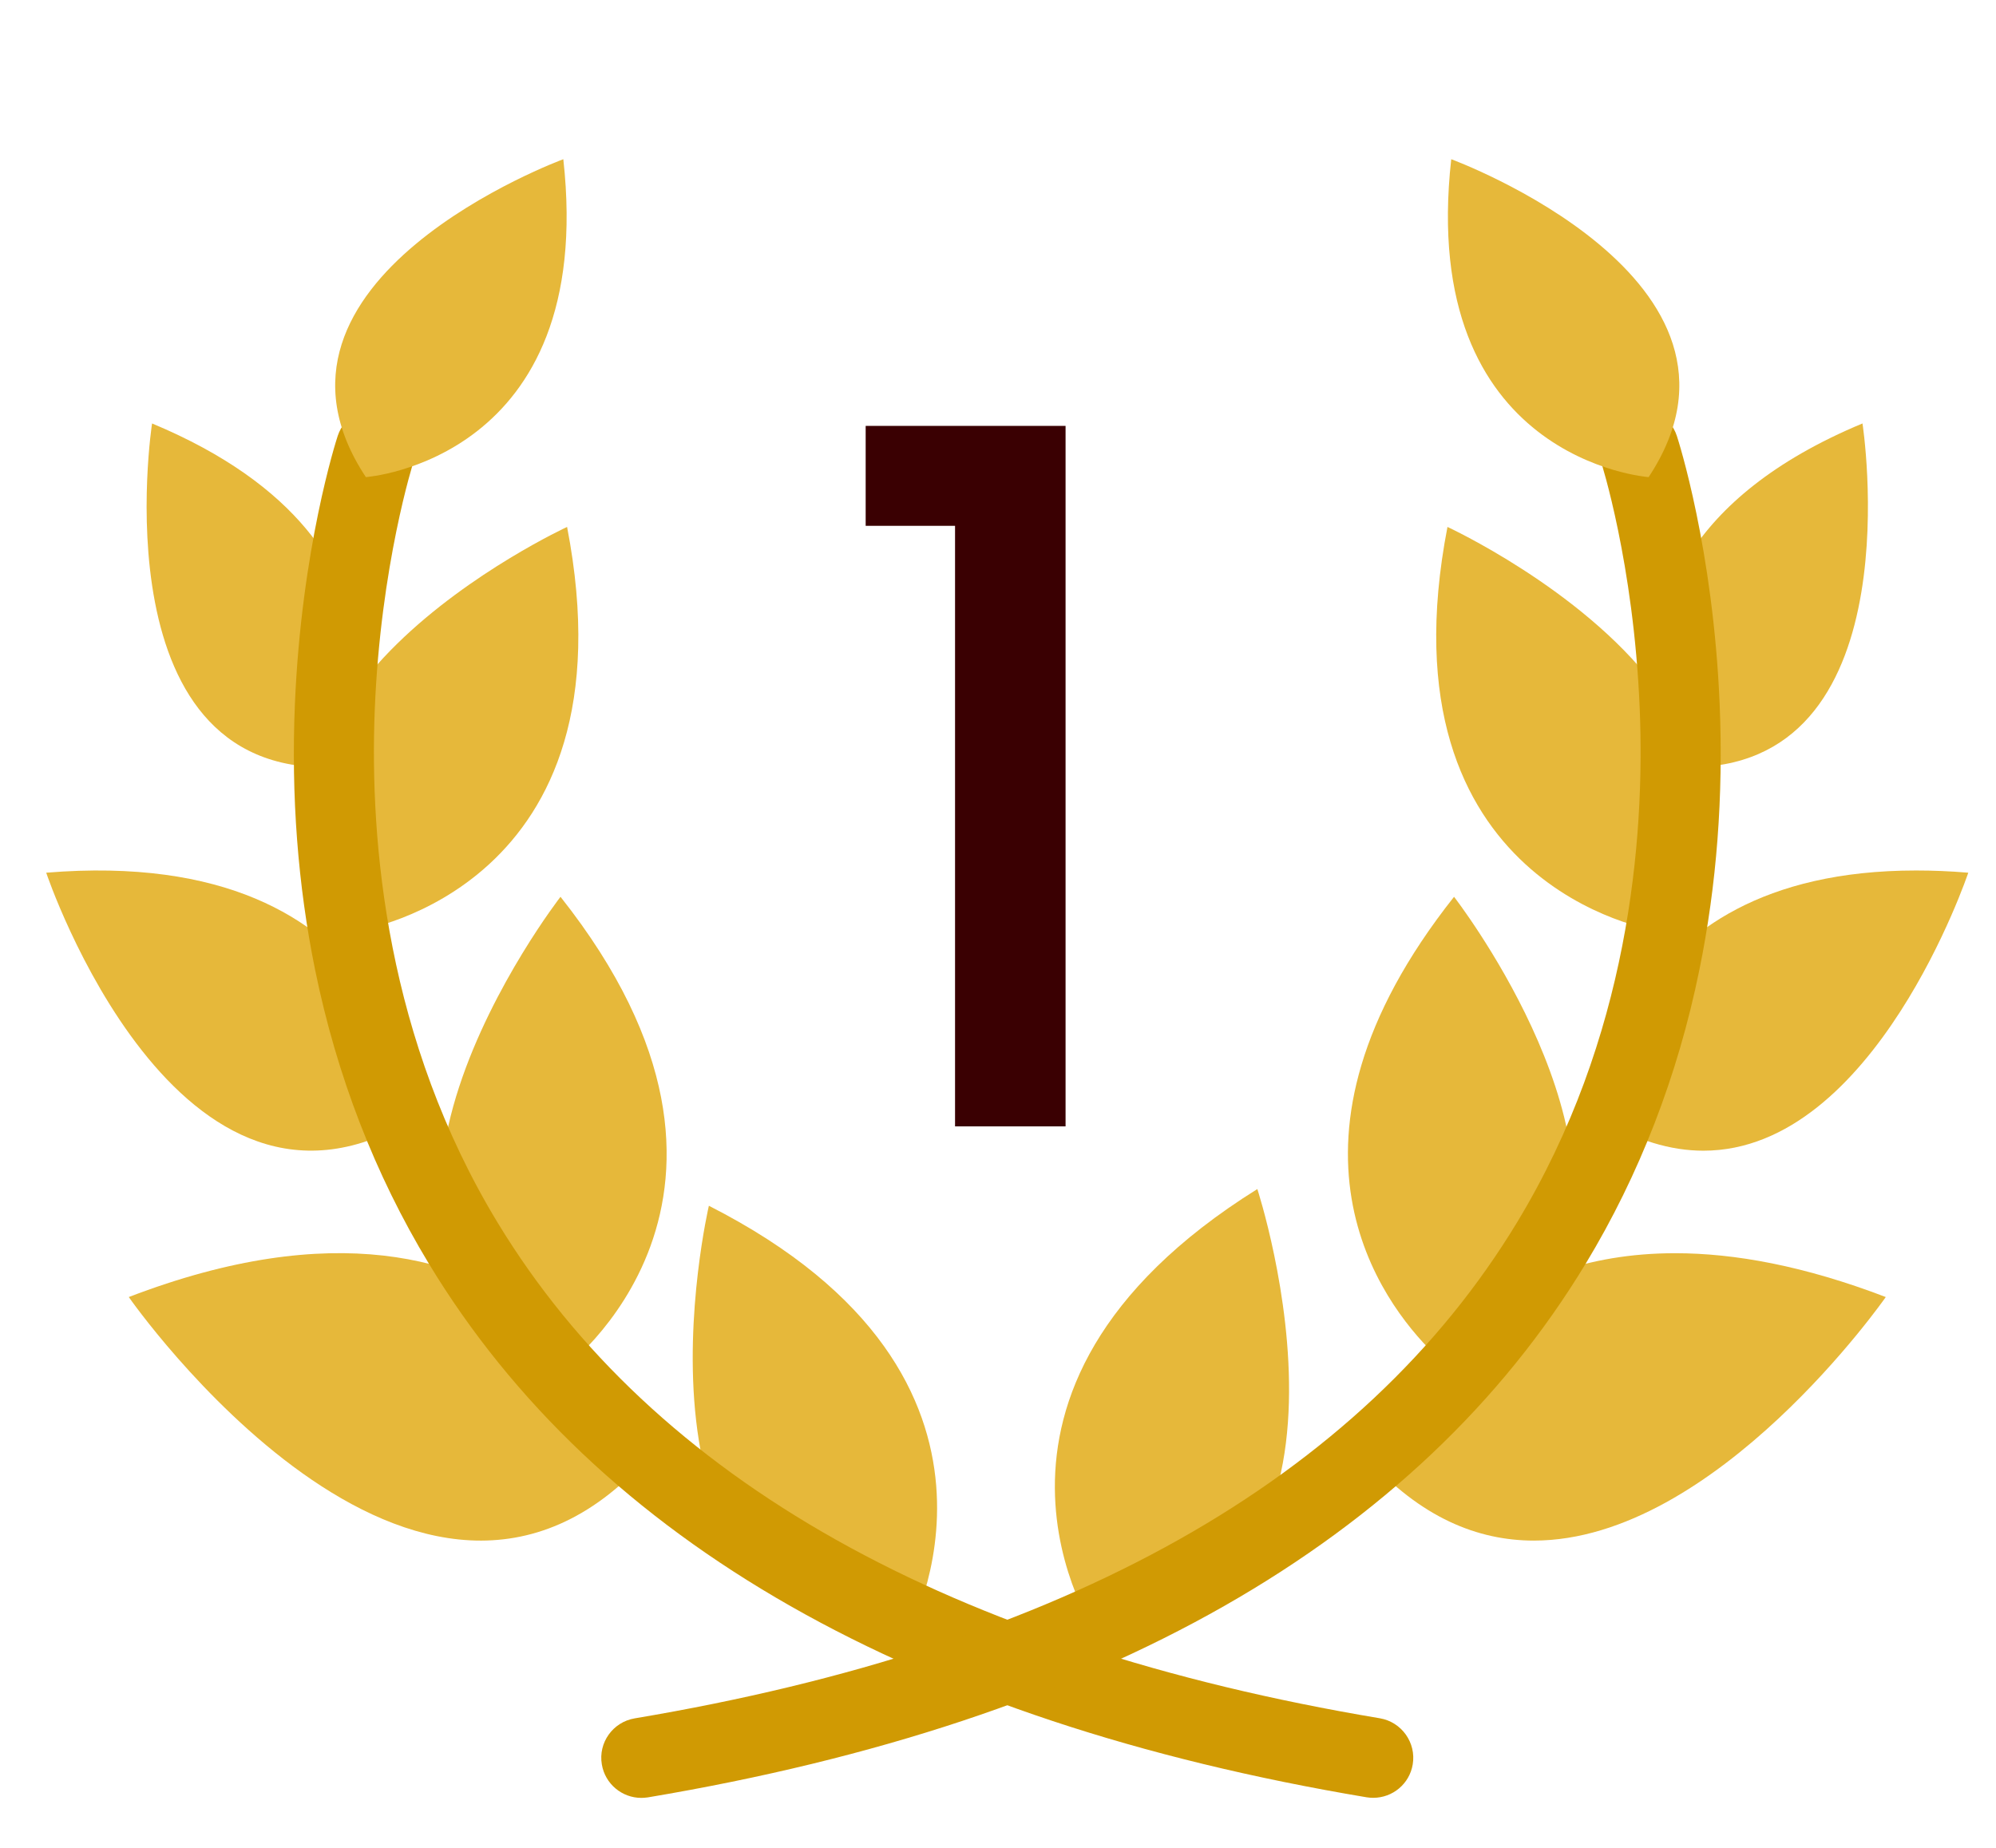
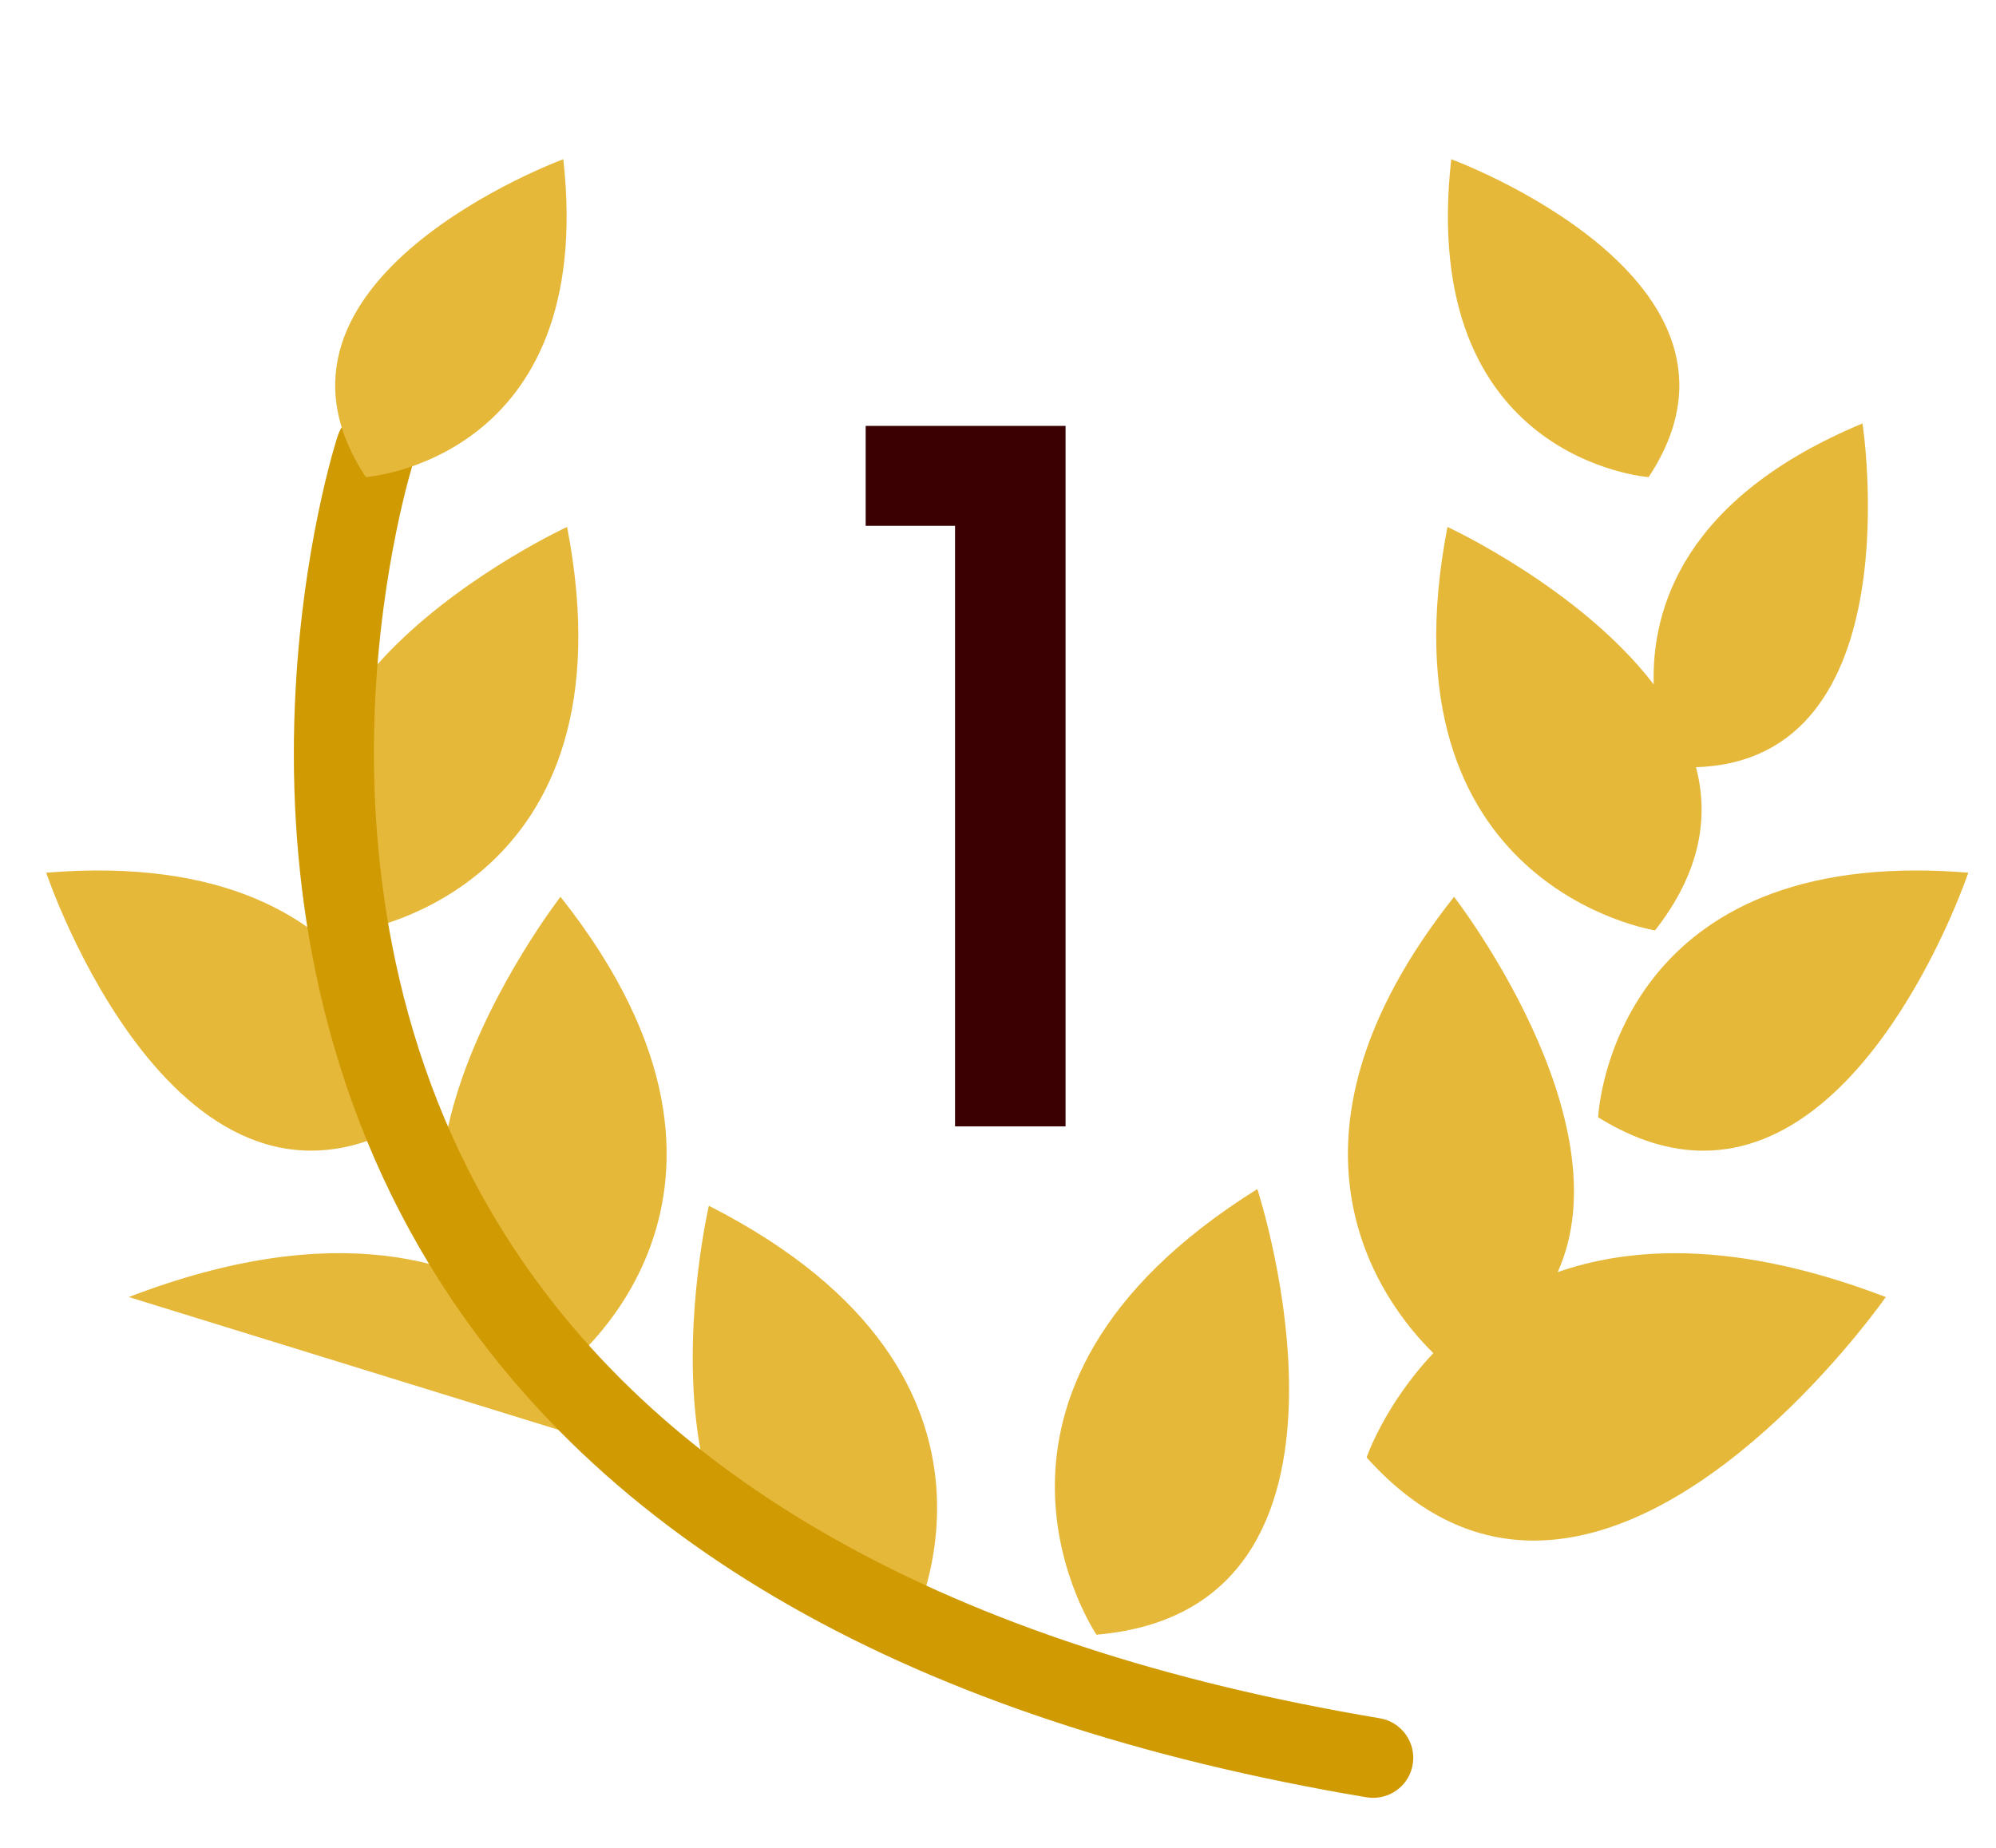
<svg xmlns="http://www.w3.org/2000/svg" width="27" height="25" viewBox="0 0 27 25" fill="none">
-   <path d="M2.057 5.729C6.032 7.386 4.65 10.371 4.65 10.371C1.298 10.635 2.057 5.729 2.057 5.729Z" fill="#E6B83A" />
  <path d="M7.671 7.129C8.615 12.009 4.863 12.587 4.863 12.587C2.469 9.532 7.671 7.129 7.671 7.129Z" fill="#E6B83A" />
  <path d="M0.625 11.807C5.469 11.408 5.632 15.116 5.632 15.116C2.408 17.119 0.625 11.807 0.625 11.807Z" fill="#E6B83A" />
  <path d="M7.582 12.133C10.8 16.198 7.603 18.535 7.603 18.535C3.919 16.855 7.582 12.133 7.582 12.133Z" fill="#E6B83A" />
-   <path d="M1.742 17.548C7.298 15.414 8.764 19.718 8.764 19.718C5.663 23.18 1.742 17.548 1.742 17.548Z" fill="#E6B83A" />
+   <path d="M1.742 17.548C7.298 15.414 8.764 19.718 8.764 19.718Z" fill="#E6B83A" />
  <path d="M9.589 16.313C14.204 18.661 12.277 22.116 12.277 22.116C8.233 22.127 9.589 16.313 9.589 16.313Z" fill="#E6B83A" />
  <path d="M18.576 24.323C18.547 24.323 18.517 24.321 18.486 24.316C12.345 23.286 8.077 20.856 5.801 17.096C5.073 15.893 4.555 14.555 4.262 13.119C4.029 11.976 3.937 10.767 3.989 9.529C4.077 7.421 4.548 5.959 4.568 5.898C4.661 5.613 4.967 5.458 5.251 5.551C5.535 5.644 5.69 5.949 5.598 6.233C5.593 6.248 5.147 7.643 5.069 9.612C4.999 11.408 5.231 14.068 6.733 16.544C8.841 20.017 12.855 22.273 18.665 23.247C18.96 23.297 19.159 23.577 19.11 23.871C19.066 24.136 18.837 24.323 18.576 24.323Z" fill="#D09A03" />
  <path d="M22.388 12.587C23.007 11.797 23.118 11.051 22.942 10.379C25.9 10.29 25.194 5.729 25.194 5.729C22.773 6.737 22.339 8.24 22.37 9.26C21.374 7.958 19.58 7.129 19.58 7.129C18.636 12.009 22.388 12.587 22.388 12.587Z" fill="#E6B83A" />
  <path d="M21.618 15.116C22.13 15.434 22.605 15.568 23.042 15.568C25.363 15.568 26.625 11.807 26.625 11.807C26.378 11.786 26.142 11.777 25.919 11.777C21.765 11.777 21.618 15.116 21.618 15.116Z" fill="#E6B83A" />
  <path d="M21.071 17.211C22.004 15.142 19.669 12.133 19.669 12.133C17.036 15.459 18.698 17.628 19.389 18.307C18.728 19.007 18.486 19.718 18.486 19.718C19.215 20.532 19.99 20.843 20.748 20.843C23.215 20.843 25.509 17.548 25.509 17.548C24.405 17.125 23.462 16.955 22.661 16.955C22.053 16.955 21.525 17.052 21.071 17.211Z" fill="#E6B83A" />
  <path d="M14.832 22.116C18.872 21.773 17.008 16.087 17.008 16.087C12.606 18.836 14.832 22.116 14.832 22.116Z" fill="#E6B83A" />
-   <path d="M8.675 24.324C8.415 24.324 8.185 24.136 8.141 23.871C8.091 23.577 8.29 23.298 8.586 23.248C14.401 22.272 18.418 20.014 20.523 16.535C22.028 14.048 22.255 11.377 22.18 9.574C22.098 7.614 21.658 6.248 21.653 6.234C21.56 5.95 21.716 5.644 22 5.551C22.284 5.458 22.59 5.613 22.683 5.898C22.703 5.959 23.174 7.421 23.262 9.529C23.314 10.767 23.222 11.976 22.988 13.119C22.696 14.555 22.177 15.894 21.45 17.096C19.174 20.856 14.905 23.286 8.765 24.317C8.734 24.321 8.704 24.324 8.675 24.324Z" fill="#D09A03" />
  <path d="M22.301 6.455C24.067 3.784 19.631 2.154 19.631 2.154C19.177 6.229 22.301 6.455 22.301 6.455Z" fill="#E6B83A" />
  <path d="M7.62 2.154C8.073 6.229 4.949 6.455 4.949 6.455C3.184 3.784 7.62 2.154 7.62 2.154Z" fill="#E6B83A" />
  <path d="M11.71 7.114V5.762H14.414V15.239H12.919V7.114H11.71Z" fill="#3A0002" />
</svg>